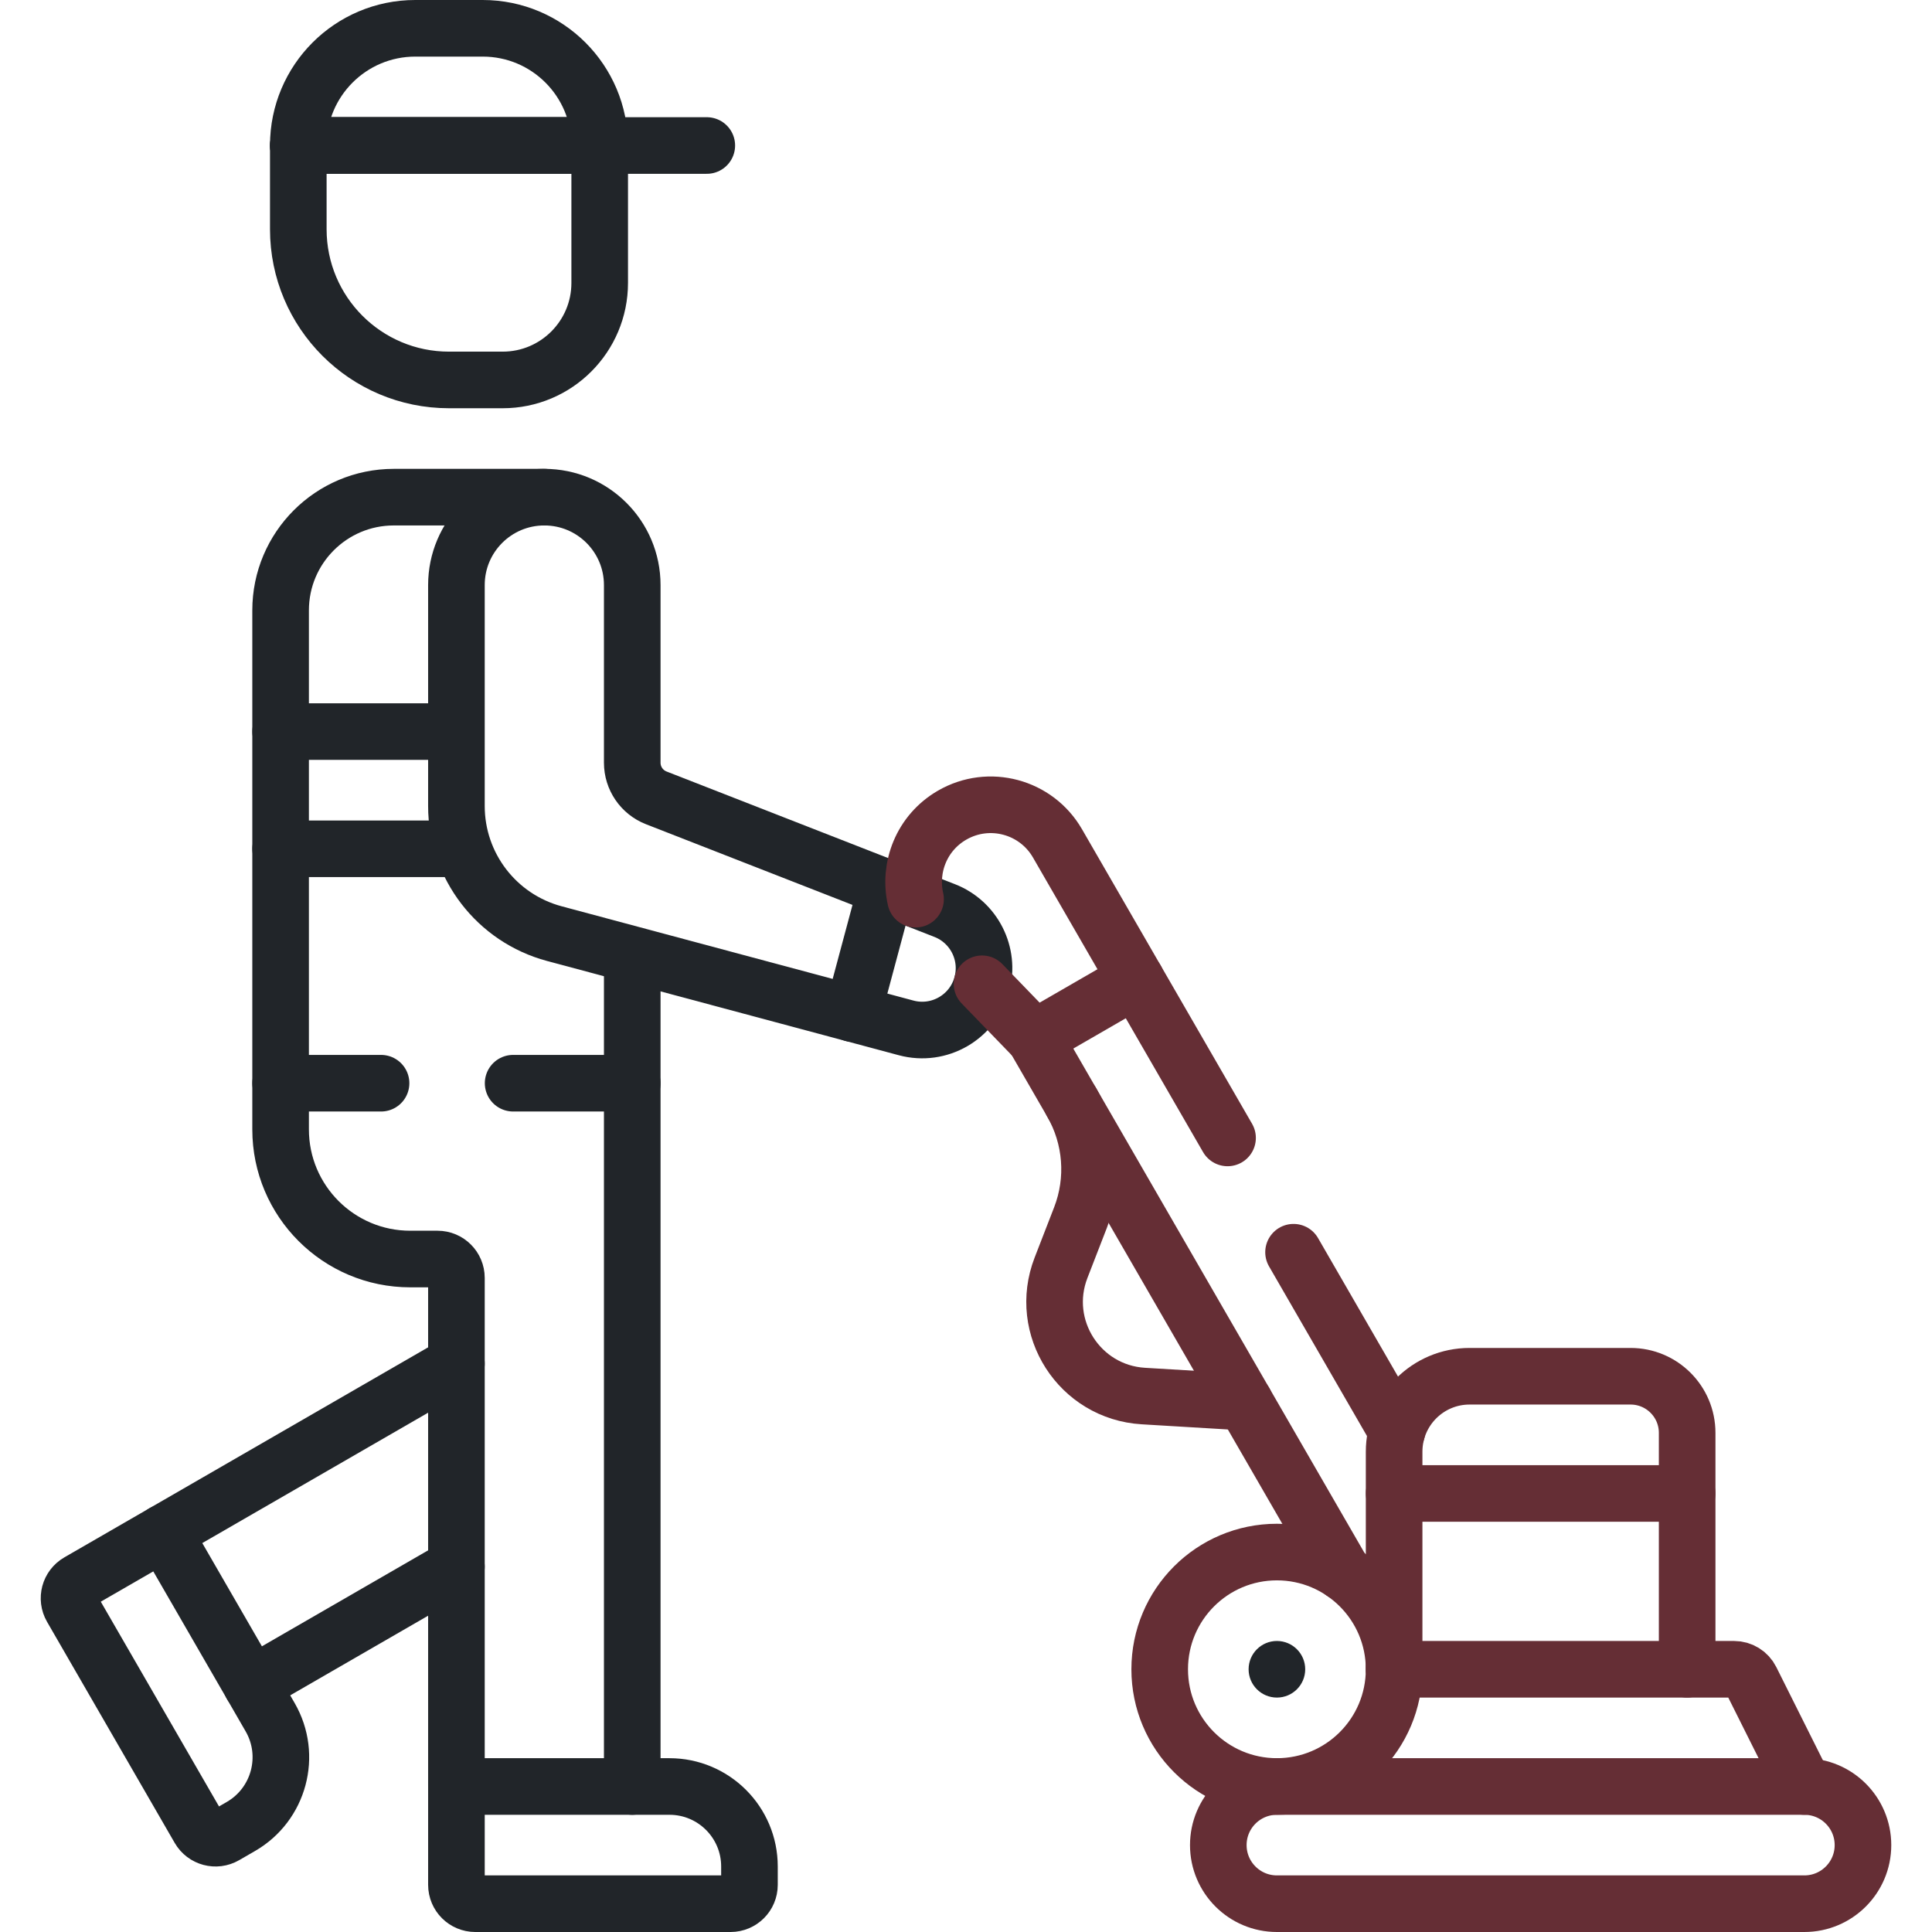
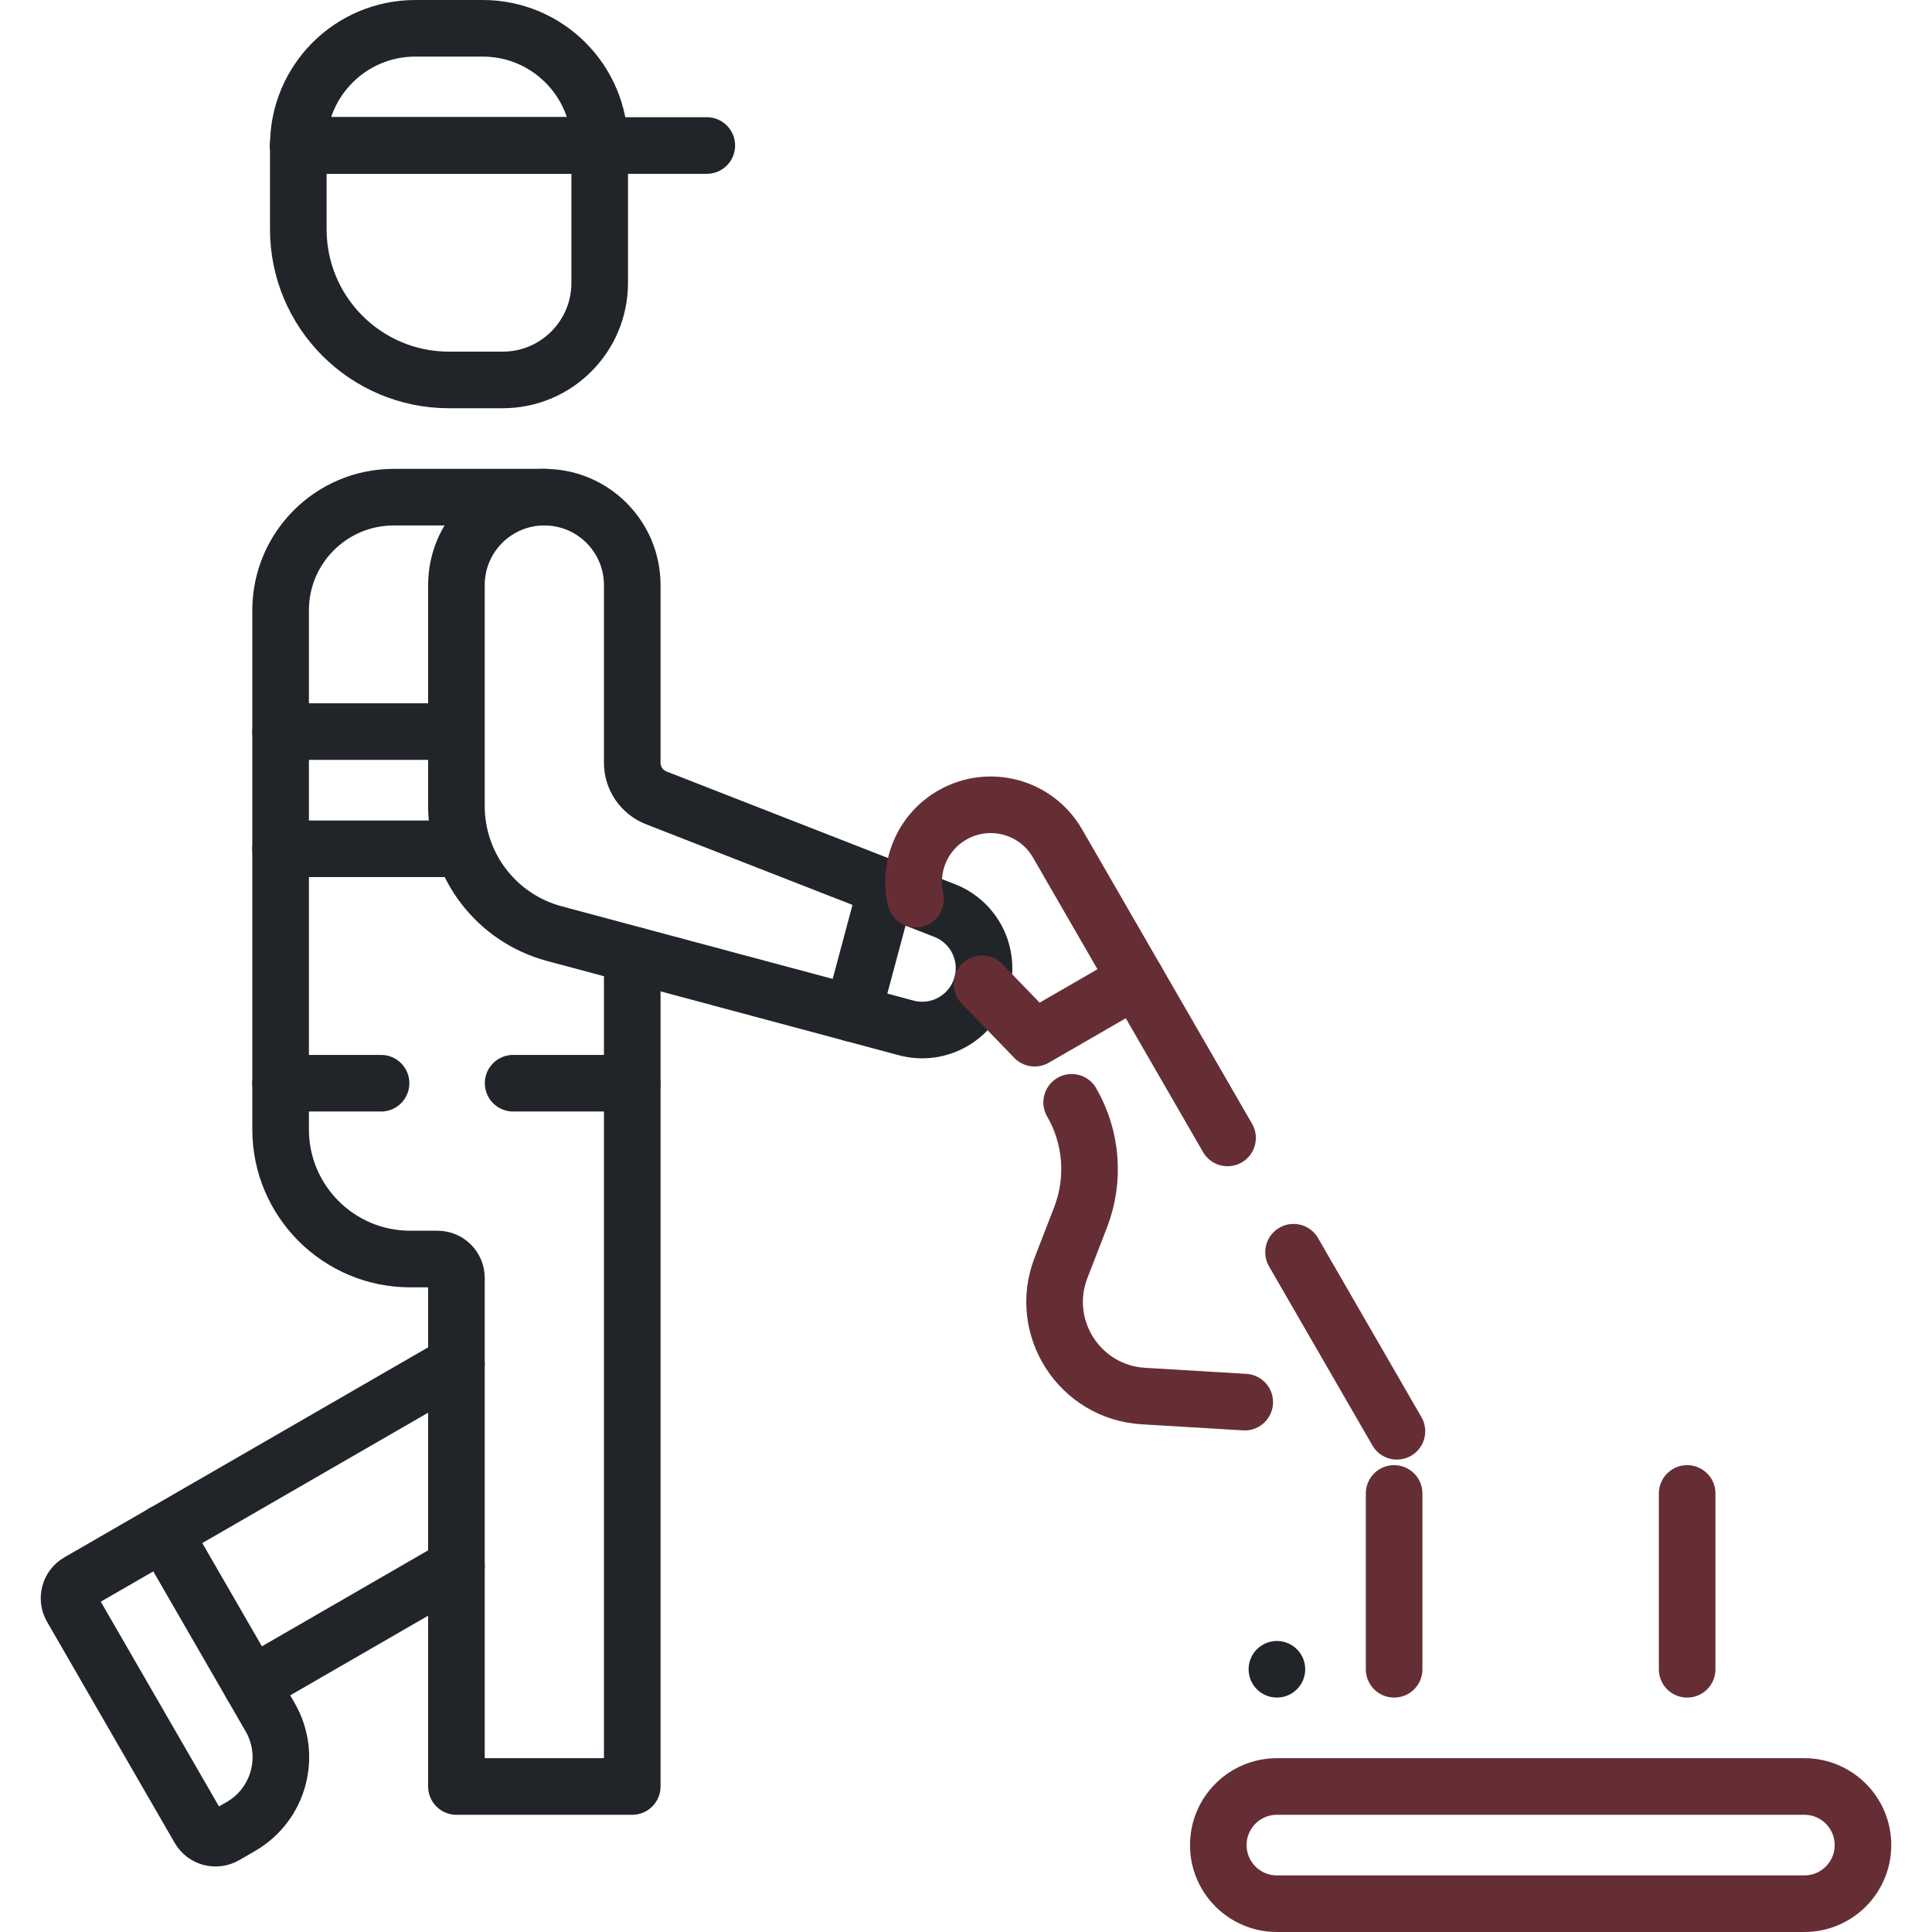
<svg xmlns="http://www.w3.org/2000/svg" width="512" height="512" viewBox="0 0 512 512" fill="none">
-   <path d="M167.551 473.438H177.412C189.121 473.438 198.614 482.93 198.614 494.64V499.501C198.614 502.262 196.375 504.501 193.614 504.501H125.958C123.197 504.501 120.958 502.262 120.958 499.501V473.439" stroke="#212529" stroke-width="15" stroke-miterlimit="10" stroke-linecap="round" stroke-linejoin="round" />
  <path d="M74.363 287.062V299.297C74.363 318.273 89.746 333.656 108.722 333.656H115.957C118.718 333.656 120.957 335.895 120.957 338.656V473.438H167.551V287.062" stroke="#212529" stroke-width="15" stroke-miterlimit="10" stroke-linecap="round" stroke-linejoin="round" />
  <path d="M66.662 446.538L71.592 455.078C77.447 465.219 73.972 478.186 63.832 484.04L59.623 486.47C57.232 487.851 54.174 487.032 52.793 484.641L18.965 426.048C17.584 423.657 18.404 420.6 20.795 419.219L43.366 406.188" stroke="#212529" stroke-width="15" stroke-miterlimit="10" stroke-linecap="round" stroke-linejoin="round" />
  <path d="M120.957 361.387L43.365 406.185L66.662 446.537L120.957 415.189" stroke="#212529" stroke-width="15" stroke-miterlimit="10" stroke-linecap="round" stroke-linejoin="round" />
  <path d="M447.113 442.375V395.781" stroke="#652E35" stroke-width="15" stroke-miterlimit="10" stroke-linecap="round" stroke-linejoin="round" />
  <path d="M369.457 395.781V442.375" stroke="#652E35" stroke-width="15" stroke-miterlimit="10" stroke-linecap="round" stroke-linejoin="round" />
  <path d="M284 292.129C289.365 301.422 290.229 312.645 286.35 322.65L281.184 335.973C275.059 351.769 286.087 368.955 302.999 369.967L329.869 371.576" stroke="#652E35" stroke-width="15" stroke-miterlimit="10" stroke-linecap="round" stroke-linejoin="round" />
-   <path d="M355.946 416.745L274.188 275.137" stroke="#652E35" stroke-width="15" stroke-miterlimit="10" stroke-linecap="round" stroke-linejoin="round" />
  <path d="M342.802 331.852L370.198 379.305" stroke="#652E35" stroke-width="15" stroke-miterlimit="10" stroke-linecap="round" stroke-linejoin="round" />
  <path d="M301.089 259.602L325.315 301.562" stroke="#652E35" stroke-width="15" stroke-miterlimit="10" stroke-linecap="round" stroke-linejoin="round" />
  <path d="M74.363 193.875V161.75C74.363 145.181 87.794 131.75 104.363 131.75H144.254" stroke="#212529" stroke-width="15" stroke-miterlimit="10" stroke-linecap="round" stroke-linejoin="round" />
  <path d="M100.983 287.062H74.363V224.938" stroke="#212529" stroke-width="15" stroke-miterlimit="10" stroke-linecap="round" stroke-linejoin="round" />
  <path d="M167.551 253.953V287.061H135.983" stroke="#212529" stroke-width="15" stroke-miterlimit="10" stroke-linecap="round" stroke-linejoin="round" />
-   <path d="M447.113 395.781H369.457V384.719C369.457 373.673 378.411 364.719 389.457 364.719H432.113C440.397 364.719 447.113 371.435 447.113 379.719V395.781Z" stroke="#652E35" stroke-width="15" stroke-miterlimit="10" stroke-linecap="round" stroke-linejoin="round" />
  <path d="M478.176 504.5H338.394C329.816 504.5 322.863 497.546 322.863 488.969C322.863 480.391 329.817 473.438 338.394 473.438H478.175C486.753 473.438 493.706 480.392 493.706 488.969C493.707 497.546 486.753 504.5 478.176 504.5Z" stroke="#652E35" stroke-width="15" stroke-miterlimit="10" stroke-linecap="round" stroke-linejoin="round" />
-   <path d="M478.176 473.438L464.027 445.139C463.18 443.445 461.449 442.375 459.555 442.375H369.458" stroke="#652E35" stroke-width="15" stroke-miterlimit="10" stroke-linecap="round" stroke-linejoin="round" />
-   <path d="M338.394 473.437C355.549 473.437 369.456 459.53 369.456 442.375C369.456 425.219 355.549 411.312 338.394 411.312C321.239 411.312 307.332 425.219 307.332 442.375C307.332 459.53 321.239 473.437 338.394 473.437Z" stroke="#652E35" stroke-width="15" stroke-miterlimit="10" stroke-linecap="round" stroke-linejoin="round" />
  <circle cx="338.394" cy="442.375" r="7.5" fill="#212529" />
  <path d="M225.971 268.609L240.142 272.406C248.886 274.749 257.874 269.56 260.217 260.815C262.379 252.748 258.129 244.345 250.349 241.305L234.903 235.27" stroke="#212529" stroke-width="15" stroke-miterlimit="10" stroke-linecap="round" stroke-linejoin="round" />
  <path d="M173.912 211.44C170.076 209.941 167.551 206.244 167.551 202.126V155.047C167.551 142.181 157.121 131.75 144.254 131.75C131.387 131.75 120.957 142.18 120.957 155.047V213.612C120.957 229.453 131.597 243.319 146.898 247.419L225.971 268.606L234.904 235.268L173.912 211.44Z" stroke="#212529" stroke-width="15" stroke-miterlimit="10" stroke-linecap="round" stroke-linejoin="round" />
  <path d="M121.837 224.938H74.363V193.875H119.957" stroke="#212529" stroke-width="15" stroke-miterlimit="10" stroke-linecap="round" stroke-linejoin="round" />
  <path d="M158.928 38.5C158.928 21.379 145.049 7.5 127.928 7.5H110.053C92.932 7.5 79.053 21.379 79.053 38.5V38.562H158.928V38.5Z" stroke="#212529" stroke-width="15" stroke-miterlimit="10" stroke-linecap="round" stroke-linejoin="round" />
  <path d="M79.053 38.562V60.751C79.053 82.814 96.941 100.689 118.99 100.689H133.213C147.415 100.689 158.927 89.175 158.927 74.975V38.562H79.053Z" stroke="#212529" stroke-width="15" stroke-miterlimit="10" stroke-linecap="round" stroke-linejoin="round" />
  <path d="M79.053 38.562H187.308" stroke="#212529" stroke-width="15" stroke-miterlimit="10" stroke-linecap="round" stroke-linejoin="round" />
  <path d="M260.244 260.714L274.189 275.136L301.09 259.605L280.242 223.495C274.601 213.724 262.107 210.376 252.336 216.017C244.206 220.711 240.721 229.919 242.631 238.289" stroke="#652E35" stroke-width="15" stroke-miterlimit="10" stroke-linecap="round" stroke-linejoin="round" />
</svg>